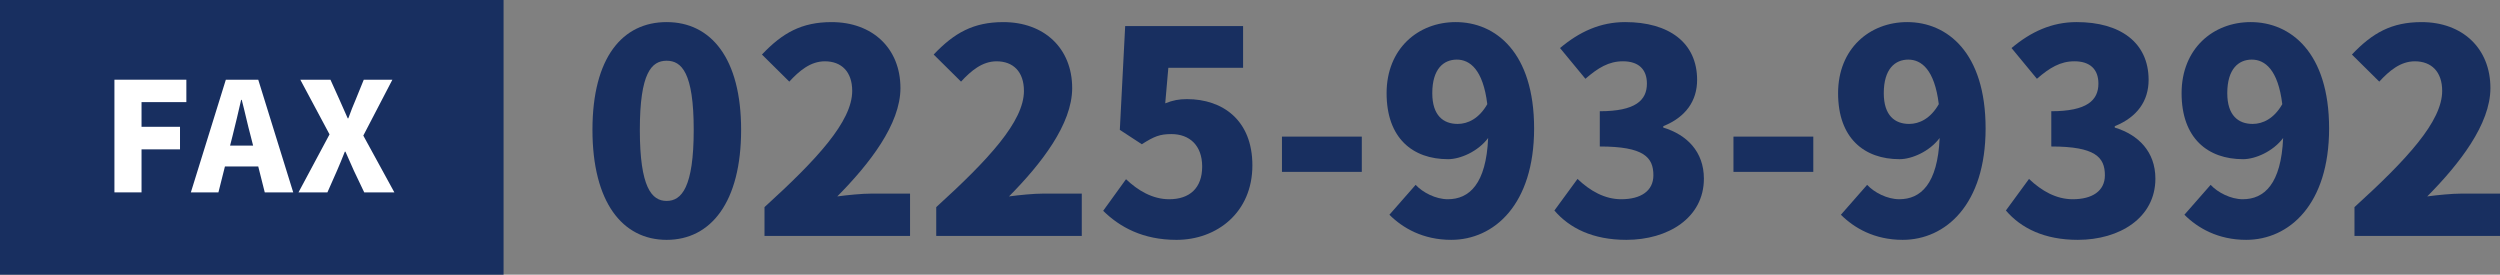
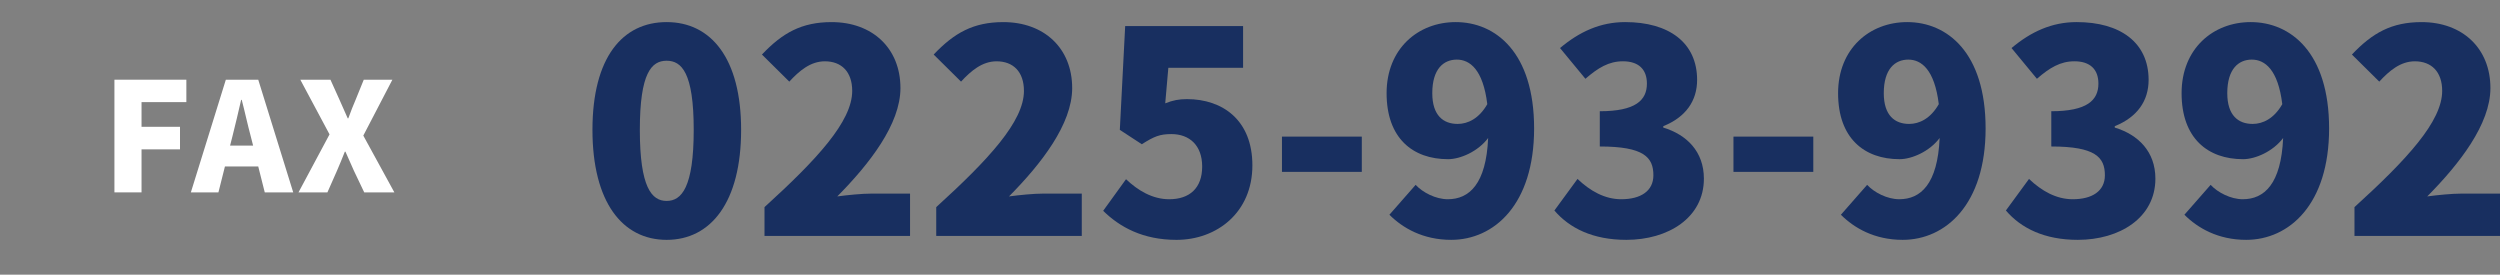
<svg xmlns="http://www.w3.org/2000/svg" id="_レイヤー_2" data-name="レイヤー_2" width="273.05" height="30" viewBox="0 0 273.05 30">
  <rect x="0" y="0" width="273.05" height="30" fill="#808080" stroke="none" />
  <g id="_レイヤー_1-2" data-name="レイヤー_1">
    <g>
      <g>
        <path d="M64.708,14.182c0-7.887,3.266-11.769,8.103-11.769s8.134,3.943,8.134,11.769c0,7.887-3.297,12.015-8.134,12.015s-8.103-4.128-8.103-12.015ZM75.768,14.182c0-6.254-1.325-7.548-2.958-7.548s-2.927,1.294-2.927,7.548c0,6.285,1.294,7.764,2.927,7.764s2.958-1.479,2.958-7.764Z" fill="#182f60" />
        <path d="M83.497,22.623c5.73-5.207,9.581-9.365,9.581-12.693,0-2.095-1.171-3.234-2.988-3.234-1.571,0-2.804,1.047-3.882,2.219l-2.988-2.958c2.249-2.372,4.344-3.543,7.609-3.543,4.437,0,7.518,2.835,7.518,7.209,0,3.943-3.39,8.287-6.901,11.83,1.14-.154,2.711-.308,3.728-.308h4.221v4.621h-15.896v-3.143Z" fill="#182f60" />
        <path d="M102.254,22.623c5.73-5.207,9.581-9.365,9.581-12.693,0-2.095-1.171-3.234-2.988-3.234-1.571,0-2.804,1.047-3.882,2.219l-2.988-2.958c2.249-2.372,4.344-3.543,7.609-3.543,4.437,0,7.518,2.835,7.518,7.209,0,3.943-3.39,8.287-6.901,11.83,1.14-.154,2.711-.308,3.728-.308h4.221v4.621h-15.896v-3.143Z" fill="#182f60" />
        <path d="M120.489,23.024l2.495-3.451c1.294,1.232,2.896,2.188,4.714,2.188,2.218,0,3.604-1.201,3.604-3.573,0-2.311-1.387-3.543-3.358-3.543-1.263,0-1.879.247-3.234,1.109l-2.403-1.571.585-11.338h12.878v4.561h-8.164l-.339,3.881c.832-.338,1.51-.461,2.372-.461,3.882,0,7.147,2.279,7.147,7.239,0,5.145-3.882,8.133-8.287,8.133-3.666,0-6.192-1.386-8.01-3.173Z" fill="#182f60" />
        <path d="M140.016,14.921h8.719v3.851h-8.719v-3.851Z" fill="#182f60" />
        <path d="M154.617,20.19c.771.832,2.188,1.57,3.512,1.57,2.342,0,4.19-1.663,4.406-6.686-1.109,1.479-3.05,2.312-4.375,2.312-3.851,0-6.716-2.28-6.716-7.209,0-4.868,3.45-7.764,7.548-7.764,4.344,0,8.564,3.296,8.564,11.614s-4.375,12.169-9.058,12.169c-3.081,0-5.299-1.294-6.747-2.741l2.865-3.266ZM162.442,11.378c-.462-3.789-1.91-4.868-3.327-4.868-1.448,0-2.681,1.018-2.681,3.667,0,2.464,1.232,3.358,2.773,3.358,1.108,0,2.341-.586,3.234-2.157Z" fill="#182f60" />
        <path d="M169.77,22.992l2.526-3.45c1.387,1.325,2.988,2.218,4.775,2.218,2.125,0,3.512-.893,3.512-2.618,0-1.972-1.048-3.143-5.854-3.143v-3.851c3.913,0,5.146-1.201,5.146-3.02,0-1.57-.925-2.434-2.619-2.434-1.54,0-2.711.709-4.098,1.91l-2.772-3.357c2.126-1.787,4.405-2.835,7.116-2.835,4.745,0,7.856,2.218,7.856,6.315,0,2.279-1.232,4.066-3.697,5.053v.154c2.558.77,4.437,2.618,4.437,5.576,0,4.281-3.912,6.685-8.472,6.685-3.636,0-6.192-1.263-7.856-3.204Z" fill="#182f60" />
        <path d="M189.329,14.921h8.719v3.851h-8.719v-3.851Z" fill="#182f60" />
        <path d="M203.929,20.19c.771.832,2.188,1.57,3.512,1.57,2.342,0,4.19-1.663,4.406-6.686-1.109,1.479-3.05,2.312-4.375,2.312-3.851,0-6.716-2.28-6.716-7.209,0-4.868,3.45-7.764,7.548-7.764,4.344,0,8.564,3.296,8.564,11.614s-4.375,12.169-9.058,12.169c-3.081,0-5.299-1.294-6.747-2.741l2.865-3.266ZM211.754,11.378c-.462-3.789-1.91-4.868-3.327-4.868-1.448,0-2.681,1.018-2.681,3.667,0,2.464,1.232,3.358,2.773,3.358,1.108,0,2.341-.586,3.234-2.157Z" fill="#182f60" />
        <path d="M219.083,22.992l2.526-3.45c1.387,1.325,2.988,2.218,4.775,2.218,2.125,0,3.512-.893,3.512-2.618,0-1.972-1.048-3.143-5.854-3.143v-3.851c3.913,0,5.146-1.201,5.146-3.02,0-1.57-.925-2.434-2.619-2.434-1.54,0-2.711.709-4.098,1.91l-2.772-3.357c2.126-1.787,4.405-2.835,7.116-2.835,4.745,0,7.856,2.218,7.856,6.315,0,2.279-1.232,4.066-3.697,5.053v.154c2.558.77,4.437,2.618,4.437,5.576,0,4.281-3.912,6.685-8.472,6.685-3.636,0-6.192-1.263-7.856-3.204Z" fill="#182f60" />
        <path d="M241.446,20.19c.771.832,2.188,1.57,3.512,1.57,2.342,0,4.19-1.663,4.406-6.686-1.109,1.479-3.05,2.312-4.375,2.312-3.851,0-6.716-2.28-6.716-7.209,0-4.868,3.45-7.764,7.548-7.764,4.344,0,8.564,3.296,8.564,11.614s-4.375,12.169-9.058,12.169c-3.081,0-5.299-1.294-6.747-2.741l2.865-3.266ZM249.271,11.378c-.462-3.789-1.91-4.868-3.327-4.868-1.448,0-2.681,1.018-2.681,3.667,0,2.464,1.232,3.358,2.773,3.358,1.108,0,2.341-.586,3.234-2.157Z" fill="#182f60" />
        <path d="M257.154,22.623c5.73-5.207,9.581-9.365,9.581-12.693,0-2.095-1.171-3.234-2.988-3.234-1.571,0-2.804,1.047-3.882,2.219l-2.988-2.958c2.249-2.372,4.344-3.543,7.609-3.543,4.437,0,7.518,2.835,7.518,7.209,0,3.943-3.39,8.287-6.901,11.83,1.14-.154,2.711-.308,3.728-.308h4.221v4.621h-15.896v-3.143Z" fill="#182f60" />
      </g>
      <g>
-         <rect width="55" height="30" fill="#182f60" />
        <g>
          <path d="M12.498,8.705h7.856v2.448h-4.896v2.696h4.202v2.464h-4.202v4.698h-2.96v-12.307Z" fill="#fff" />
          <path d="M28.207,18.183h-3.64l-.711,2.829h-3.01l3.82-12.307h3.54l3.82,12.307h-3.109l-.711-2.829ZM27.644,15.901l-.265-1.042c-.331-1.224-.646-2.696-.977-3.954h-.065c-.298,1.291-.629,2.73-.943,3.954l-.265,1.042h2.515Z" fill="#fff" />
          <path d="M35.992,14.676l-3.192-5.971h3.292l.992,2.199c.265.58.546,1.225.894,2.019h.066c.281-.794.546-1.438.794-2.019l.893-2.199h3.126l-3.176,6.104,3.392,6.203h-3.292l-1.142-2.398c-.297-.646-.578-1.291-.909-2.051h-.066c-.298.76-.562,1.405-.844,2.051l-1.059,2.398h-3.159l3.391-6.336Z" fill="#fff" />
        </g>
      </g>
    </g>
  </g>
</svg>